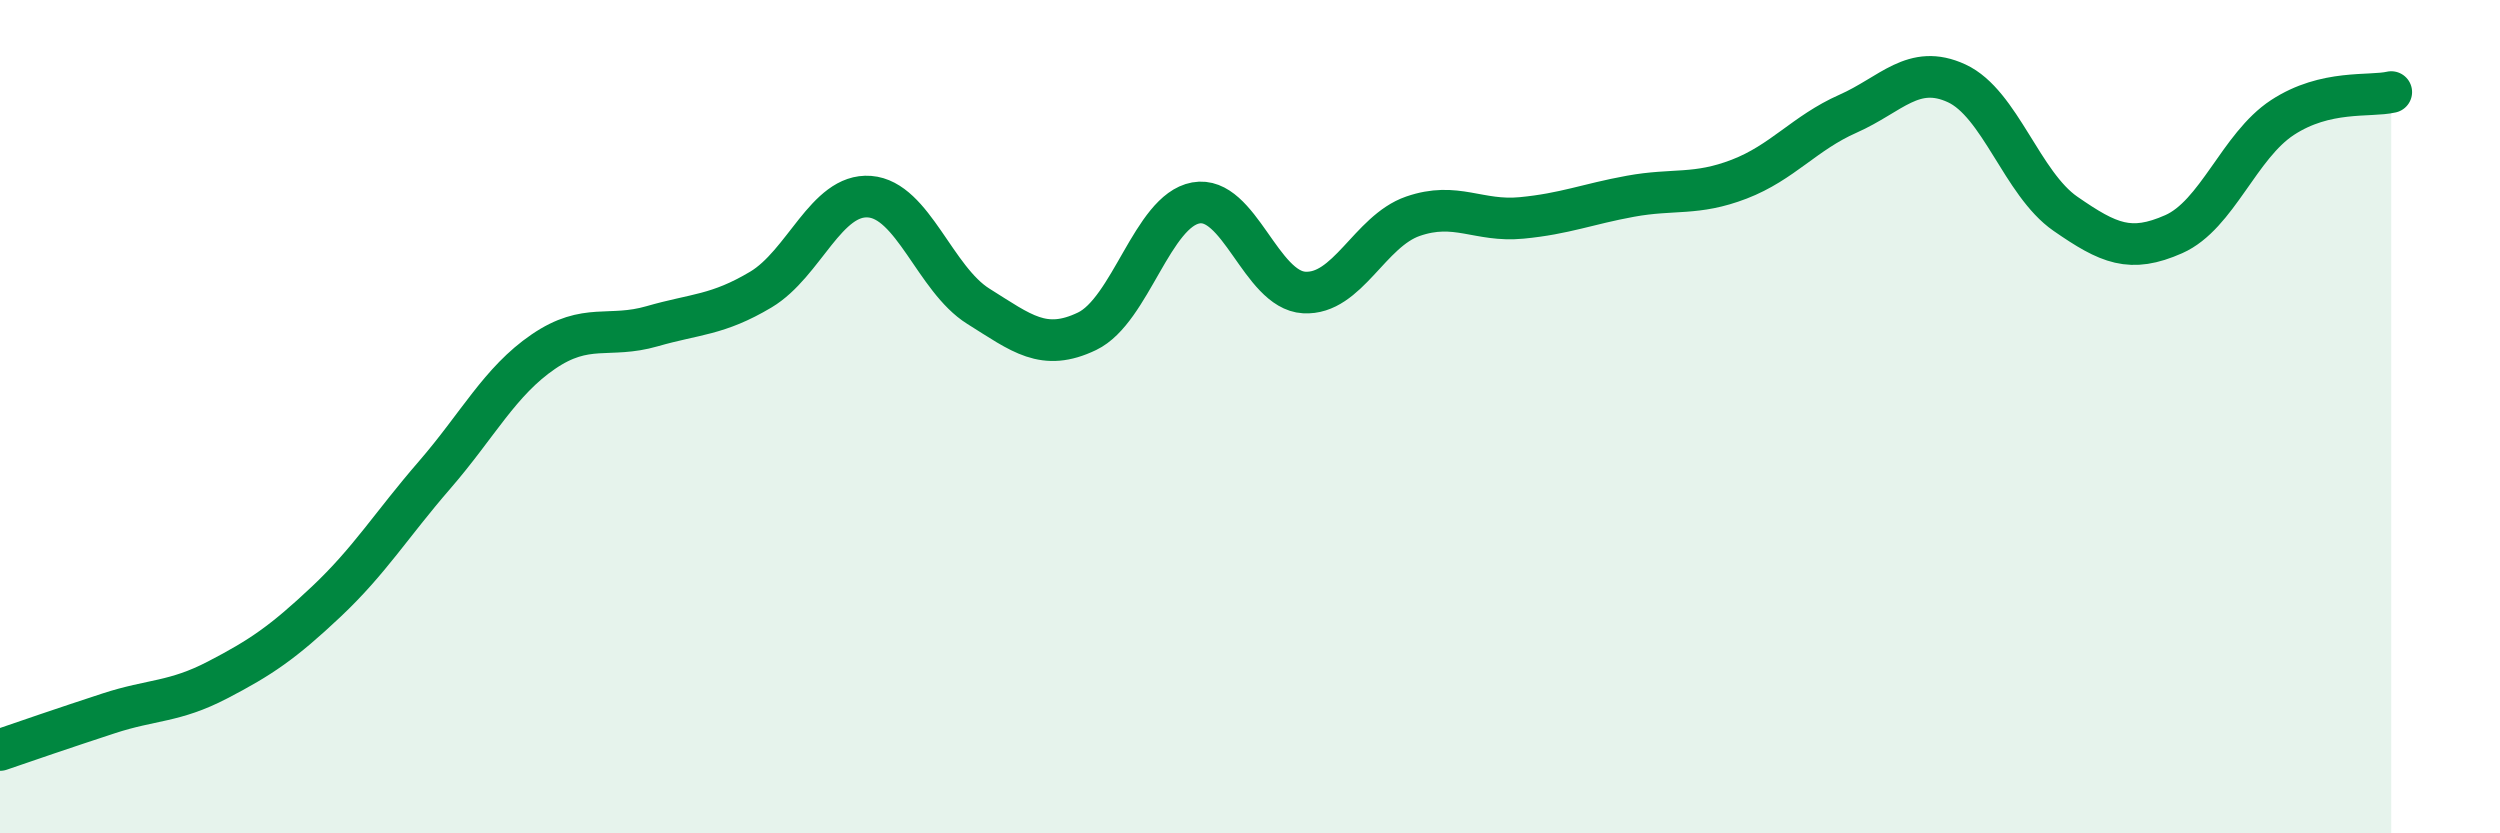
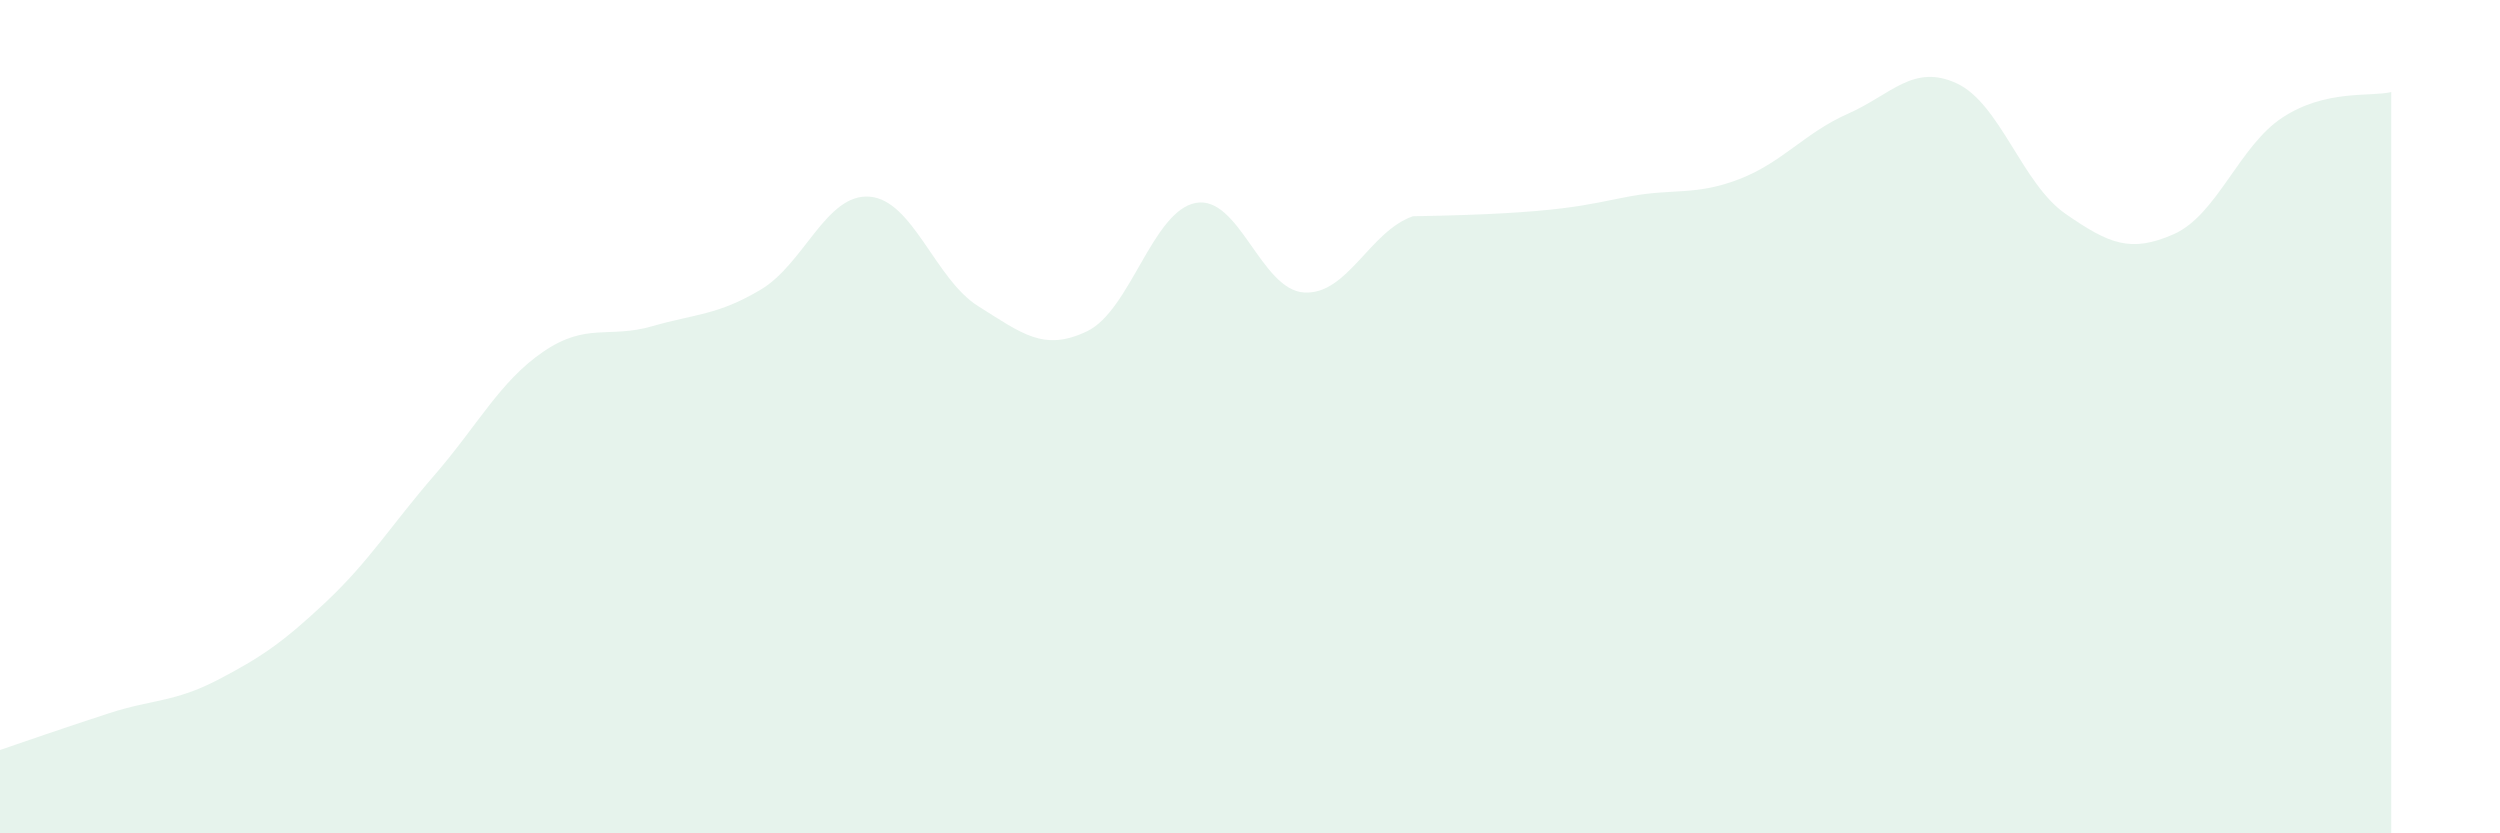
<svg xmlns="http://www.w3.org/2000/svg" width="60" height="20" viewBox="0 0 60 20">
-   <path d="M 0,18 C 0.52,17.82 1.57,17.46 2.61,17.12 C 3.65,16.78 4.18,16.86 5.22,16.32 C 6.26,15.78 6.79,15.42 7.83,14.44 C 8.87,13.46 9.39,12.6 10.43,11.4 C 11.47,10.2 12,9.15 13.04,8.44 C 14.08,7.73 14.61,8.13 15.65,7.83 C 16.69,7.53 17.22,7.57 18.26,6.95 C 19.3,6.33 19.83,4.64 20.87,4.72 C 21.91,4.8 22.44,6.7 23.48,7.35 C 24.52,8 25.05,8.45 26.09,7.95 C 27.13,7.45 27.66,5.06 28.7,4.87 C 29.74,4.68 30.26,6.96 31.3,7.02 C 32.34,7.08 32.87,5.55 33.91,5.19 C 34.95,4.83 35.48,5.33 36.52,5.23 C 37.56,5.13 38.09,4.9 39.13,4.71 C 40.17,4.52 40.7,4.7 41.74,4.3 C 42.78,3.9 43.31,3.19 44.35,2.73 C 45.39,2.27 45.92,1.52 46.96,2 C 48,2.48 48.53,4.41 49.57,5.13 C 50.61,5.85 51.13,6.08 52.17,5.62 C 53.21,5.16 53.74,3.5 54.78,2.82 C 55.82,2.14 56.87,2.33 57.39,2.21L57.39 20L0 20Z" fill="#008740" opacity="0.1" stroke-linecap="round" stroke-linejoin="round" />
-   <path d="M 0,18 C 0.52,17.82 1.57,17.46 2.61,17.12 C 3.65,16.78 4.18,16.86 5.22,16.32 C 6.26,15.78 6.79,15.42 7.83,14.44 C 8.87,13.46 9.39,12.6 10.43,11.4 C 11.47,10.2 12,9.15 13.04,8.44 C 14.08,7.73 14.61,8.13 15.65,7.83 C 16.69,7.53 17.22,7.57 18.26,6.95 C 19.3,6.33 19.83,4.64 20.87,4.72 C 21.91,4.8 22.44,6.7 23.48,7.35 C 24.52,8 25.05,8.45 26.09,7.95 C 27.13,7.45 27.66,5.06 28.7,4.87 C 29.74,4.68 30.26,6.96 31.3,7.02 C 32.34,7.08 32.87,5.55 33.91,5.19 C 34.95,4.83 35.48,5.33 36.52,5.23 C 37.56,5.13 38.09,4.9 39.13,4.71 C 40.17,4.52 40.7,4.7 41.74,4.3 C 42.78,3.9 43.31,3.19 44.35,2.73 C 45.39,2.27 45.92,1.52 46.96,2 C 48,2.48 48.53,4.41 49.57,5.13 C 50.61,5.85 51.13,6.08 52.17,5.62 C 53.21,5.16 53.74,3.5 54.78,2.82 C 55.82,2.14 56.87,2.33 57.39,2.21" stroke="#008740" stroke-width="1" fill="none" stroke-linecap="round" stroke-linejoin="round" />
+   <path d="M 0,18 C 0.52,17.82 1.57,17.46 2.61,17.12 C 3.65,16.78 4.18,16.86 5.22,16.32 C 6.26,15.78 6.79,15.42 7.83,14.44 C 8.87,13.46 9.39,12.6 10.43,11.4 C 11.47,10.2 12,9.15 13.04,8.44 C 14.08,7.73 14.61,8.13 15.65,7.83 C 16.69,7.53 17.22,7.57 18.26,6.95 C 19.3,6.33 19.83,4.64 20.87,4.72 C 21.91,4.8 22.44,6.7 23.48,7.35 C 24.52,8 25.05,8.45 26.09,7.95 C 27.13,7.45 27.66,5.06 28.7,4.87 C 29.74,4.68 30.26,6.96 31.3,7.02 C 32.34,7.08 32.87,5.55 33.91,5.19 C 37.56,5.13 38.09,4.9 39.13,4.71 C 40.17,4.52 40.7,4.7 41.74,4.3 C 42.78,3.9 43.31,3.19 44.35,2.73 C 45.39,2.27 45.92,1.52 46.96,2 C 48,2.48 48.53,4.41 49.57,5.13 C 50.61,5.85 51.13,6.08 52.17,5.62 C 53.21,5.16 53.74,3.5 54.78,2.82 C 55.82,2.14 56.87,2.33 57.39,2.21L57.39 20L0 20Z" fill="#008740" opacity="0.1" stroke-linecap="round" stroke-linejoin="round" />
</svg>